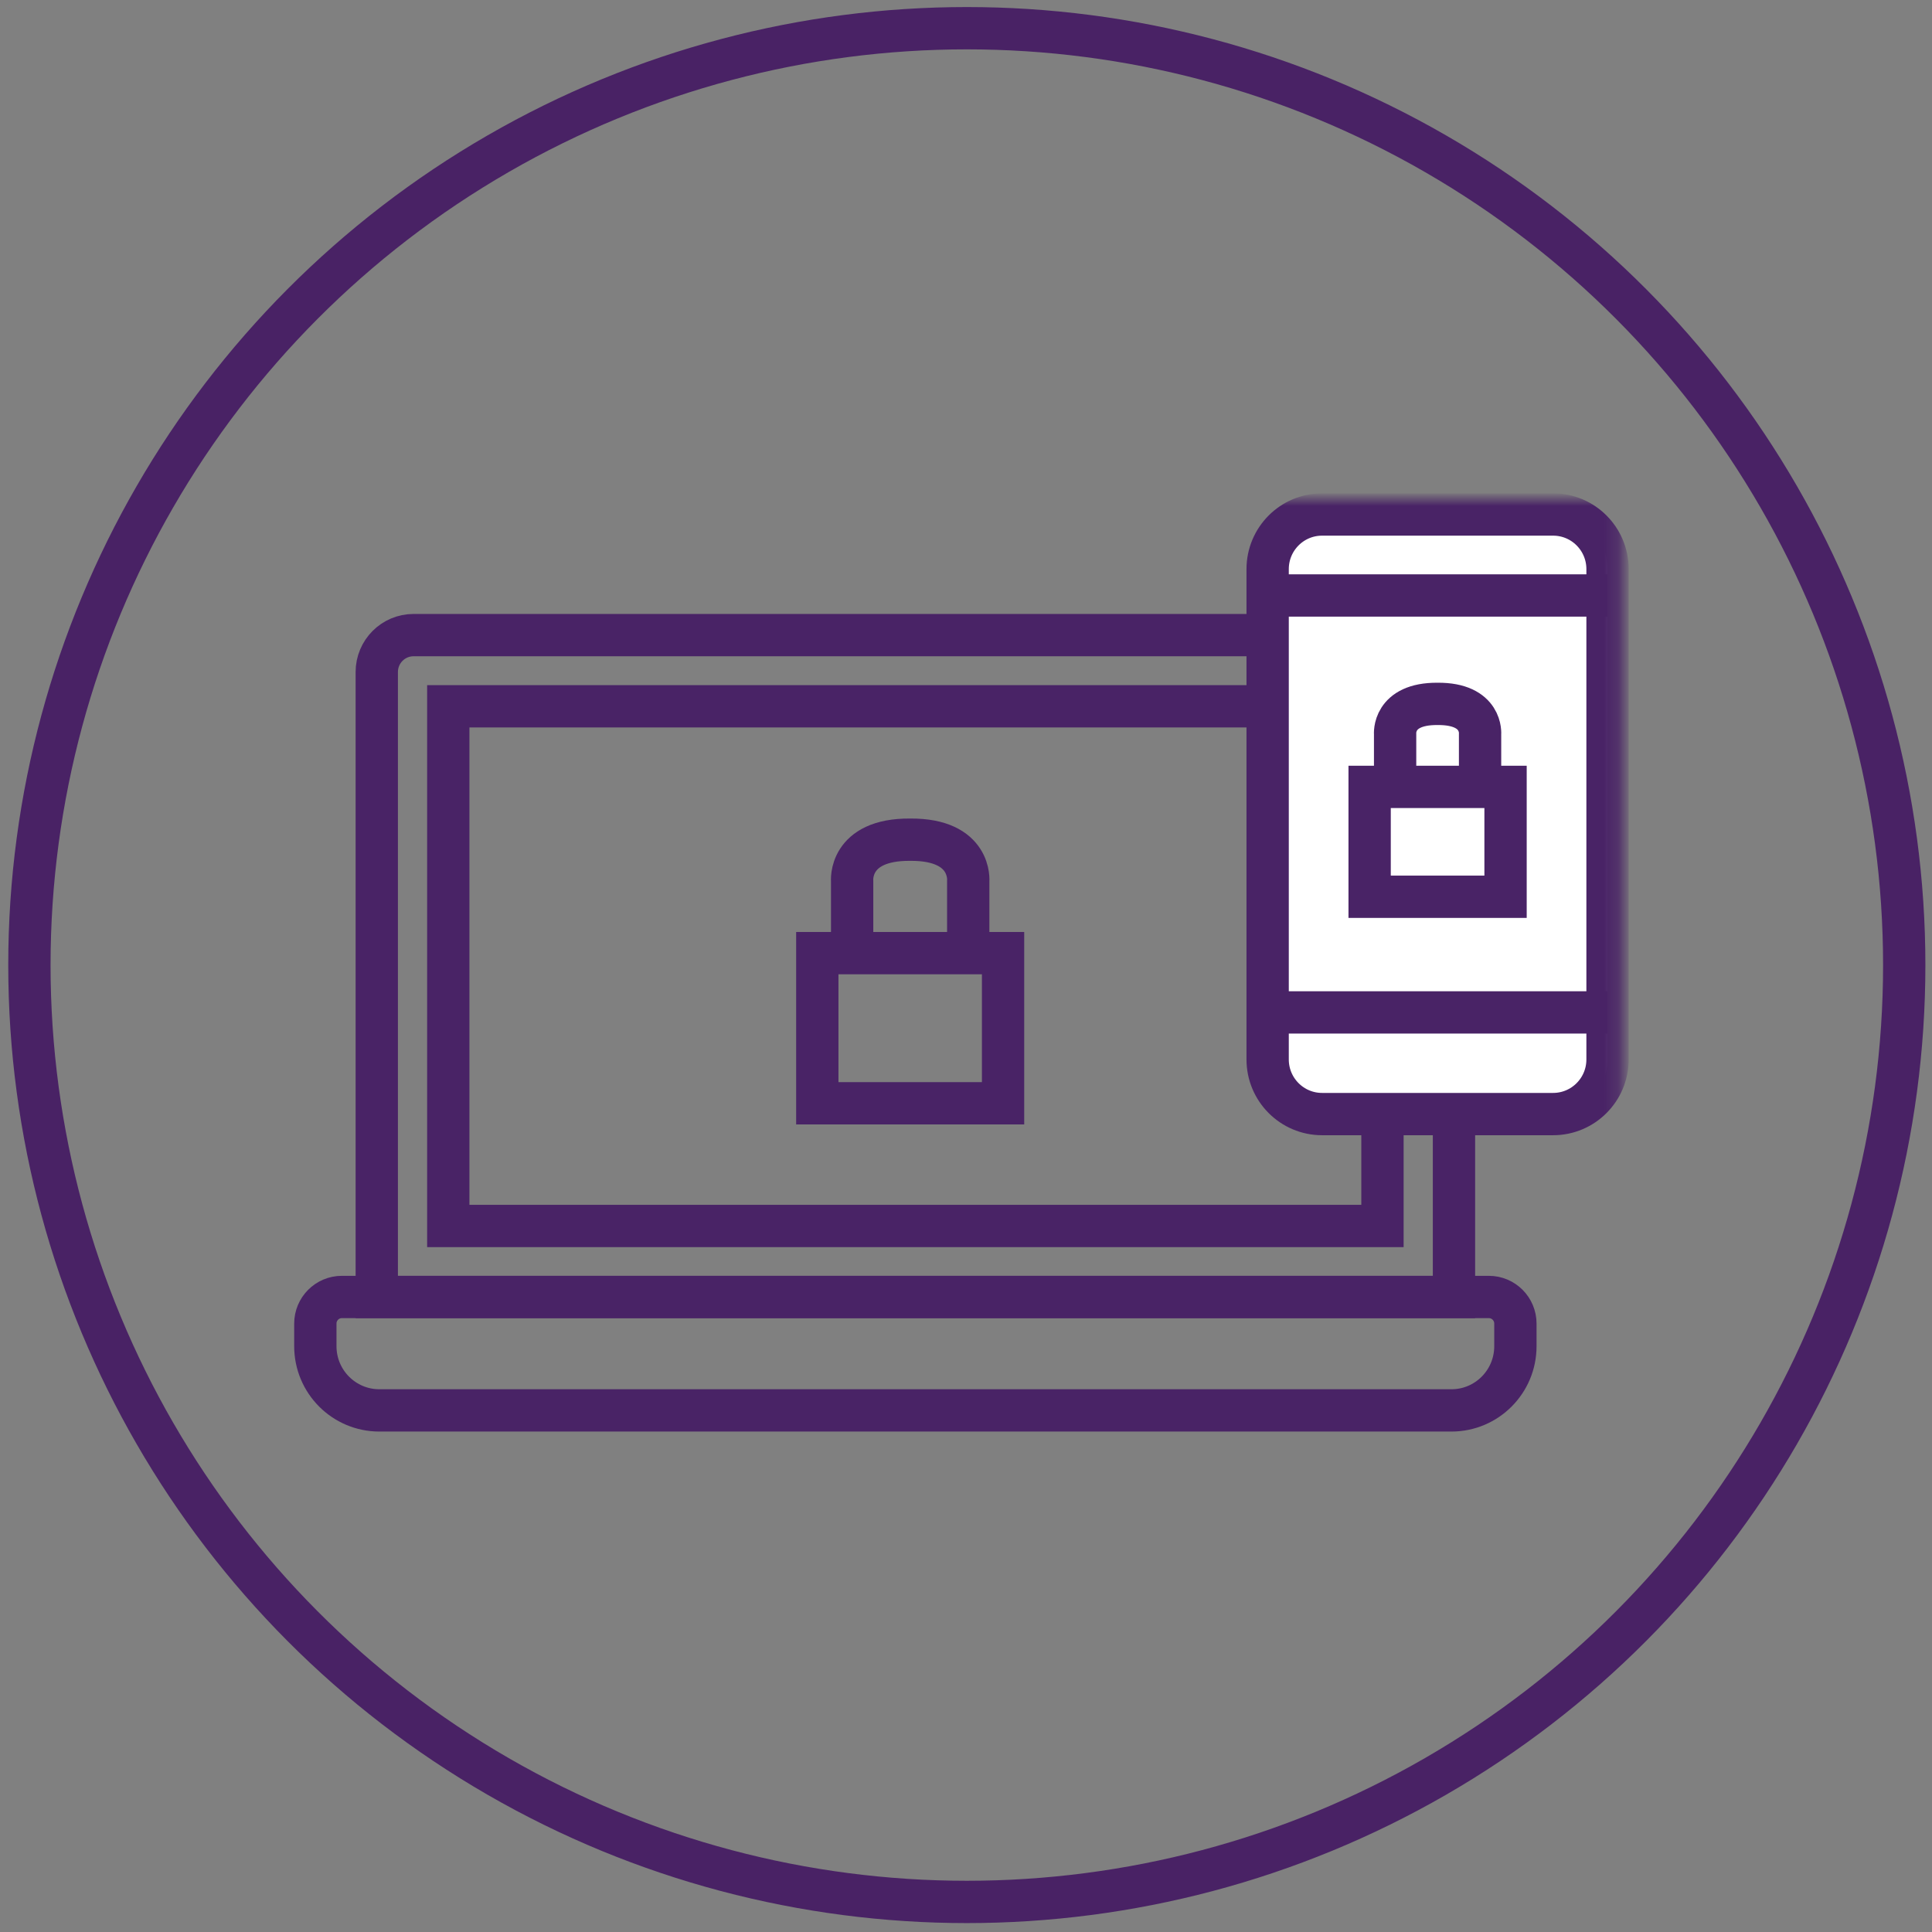
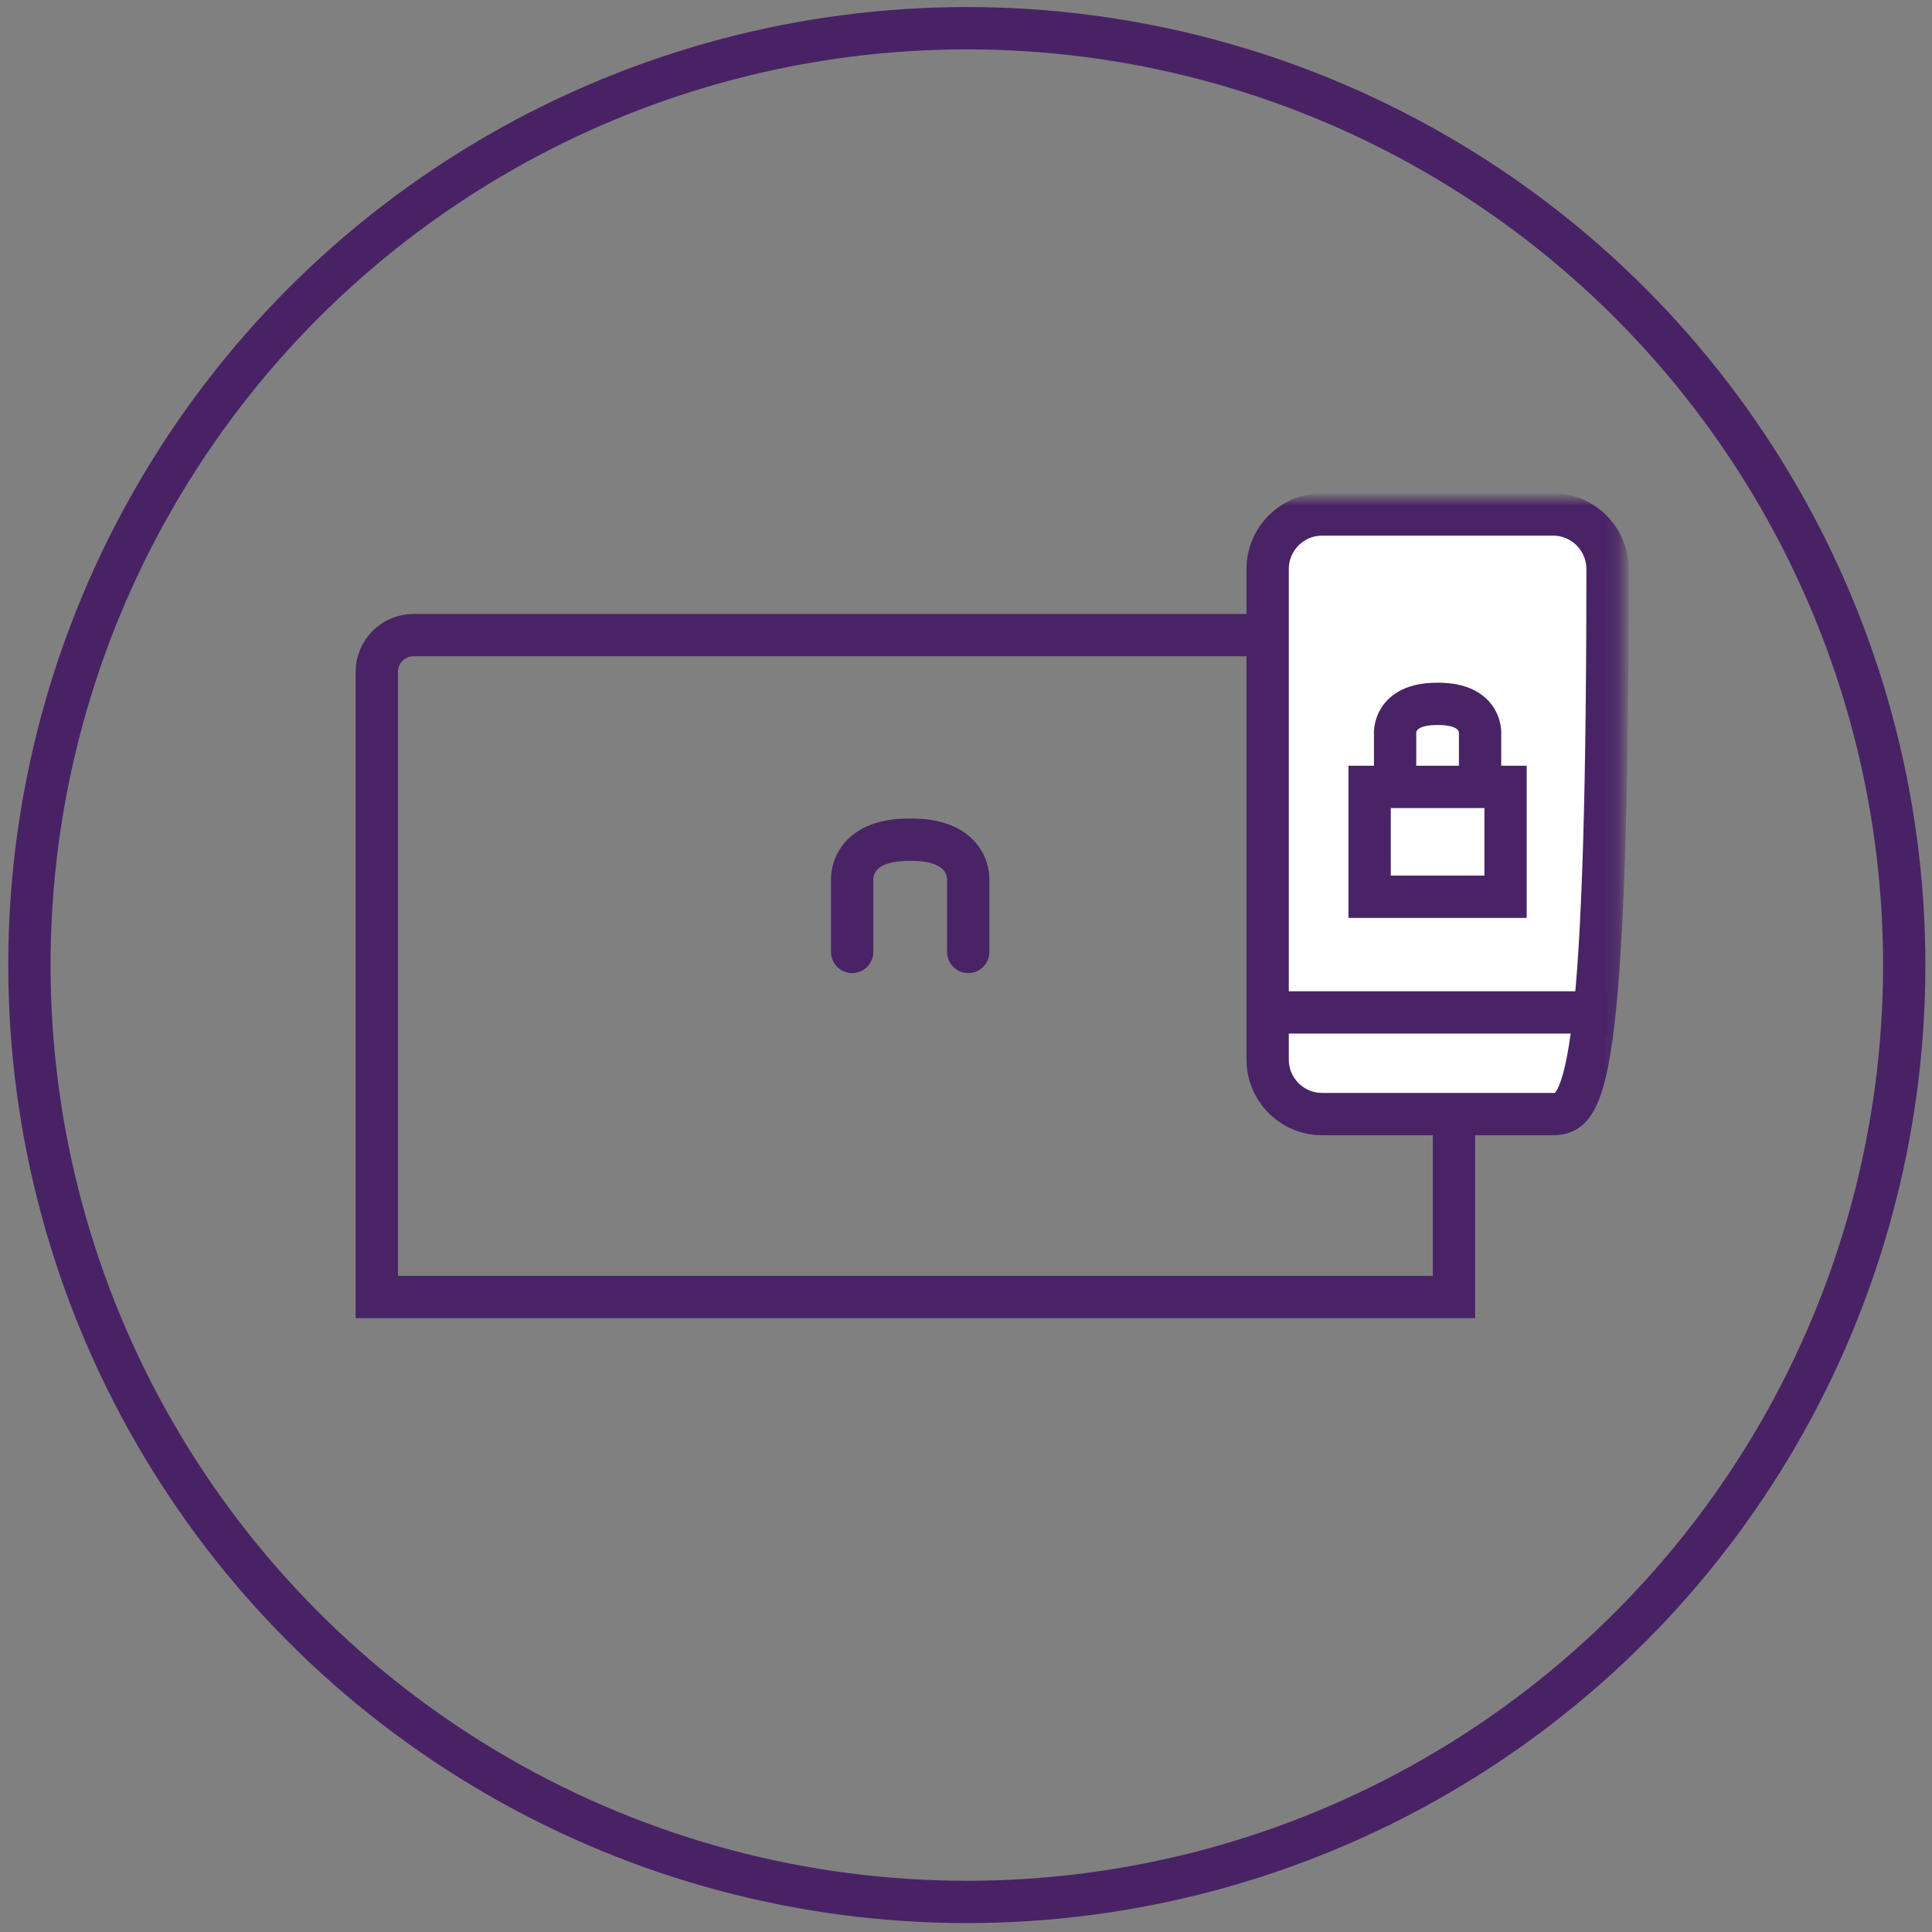
<svg xmlns="http://www.w3.org/2000/svg" xmlns:xlink="http://www.w3.org/1999/xlink" width="137px" height="137px" viewBox="0 0 137 137" version="1.1">
  <rect x="0" y="0" width="137" height="137" fill="#808080" stroke="none" />
  <desc>Created with Sketch.</desc>
  <defs>
    <polygon id="path-1" points="0 65.729 93.821 65.729 93.821 -0 0 -0" />
  </defs>
  <g id="CorTrust-Home" stroke="none" stroke-width="1" fill="none" fill-rule="evenodd">
    <g id="Desktop-HD" transform="translate(-251, -975)">
      <g id="Feature-Section" transform="translate(-413, 761)">
        <g id="Feature-Icons" transform="translate(646, 210)">
          <ellipse id="Oval-2" stroke="#492265" stroke-width="3" cx="86.558" cy="72.434" rx="66.473" ry="66.434" />
          <g id="FinTech-Icon" transform="translate(39.24, 39.216)">
            <g id="Page-1" transform="translate(0.026, 0.168)">
-               <path d="M81.657,64.629 L5.633,64.629 C3.126,64.629 1.095,62.591 1.095,60.076 L1.095,58.474 C1.095,57.431 1.937,56.586 2.976,56.586 L84.312,56.586 C85.35,56.586 86.192,57.431 86.192,58.474 L86.192,60.077 C86.192,62.591 84.162,64.629 81.657,64.629 Z" id="Stroke-1" stroke="#492366" stroke-width="3" />
              <path d="M79.226,9.652 L8.06,9.652 C6.619,9.652 5.451,10.824 5.451,12.27 L5.451,56.586 L81.837,56.586 L81.837,12.272 C81.837,10.825 80.667,9.652 79.226,9.652 Z" id="Stroke-3" stroke="#492366" stroke-width="3" />
              <mask id="mask-2" fill="white">
                <use xlink:href="#path-1" />
              </mask>
              <g id="Clip-6" />
-               <polygon id="Stroke-5" stroke="#492366" stroke-width="3" mask="url(#mask-2)" points="10.522 51.551 76.766 51.551 76.766 14.7 10.522 14.7" />
-               <polygon id="Stroke-7" stroke="#492366" stroke-width="3" mask="url(#mask-2)" points="49.862 42.851 36.69 42.851 36.69 32.204 39.638 32.204 49.862 32.204" />
              <path d="M47.392,32.119 L47.392,27.11 C47.392,27.11 47.686,24.125 43.276,24.159 C38.865,24.125 39.16,27.11 39.16,27.11 L39.16,32.119" id="Stroke-8" stroke="#492366" stroke-width="3" stroke-linecap="round" mask="url(#mask-2)" />
              <path d="M88.867,43.616 L72.482,43.616 C70.351,43.616 68.624,41.881 68.624,39.743 L68.624,4.972 C68.624,2.833 70.351,1.1 72.482,1.1 L88.867,1.1 C90.999,1.1 92.726,2.833 92.726,4.972 L92.726,39.743 C92.726,41.881 90.999,43.616 88.867,43.616" id="Fill-9" fill="#FFFFFF" mask="url(#mask-2)" />
-               <path d="M88.867,43.616 L72.482,43.616 C70.351,43.616 68.624,41.881 68.624,39.743 L68.624,4.972 C68.624,2.833 70.351,1.1 72.482,1.1 L88.867,1.1 C90.999,1.1 92.726,2.833 92.726,4.972 L92.726,39.743 C92.726,41.881 90.999,43.616 88.867,43.616 Z" id="Stroke-10" stroke="#492366" stroke-width="3" mask="url(#mask-2)" />
+               <path d="M88.867,43.616 L72.482,43.616 C70.351,43.616 68.624,41.881 68.624,39.743 L68.624,4.972 C68.624,2.833 70.351,1.1 72.482,1.1 L88.867,1.1 C90.999,1.1 92.726,2.833 92.726,4.972 C92.726,41.881 90.999,43.616 88.867,43.616 Z" id="Stroke-10" stroke="#492366" stroke-width="3" mask="url(#mask-2)" />
              <polygon id="Stroke-11" stroke="#492366" stroke-width="3" mask="url(#mask-2)" points="85.494 28.206 75.856 28.206 75.856 20.415 78.013 20.415 85.494 20.415" />
              <path d="M83.687,20.353 L83.687,16.688 C83.687,16.688 83.902,14.504 80.675,14.529 C77.448,14.504 77.663,16.688 77.663,16.688 L77.663,20.353" id="Stroke-12" stroke="#492366" stroke-width="3" stroke-linecap="round" mask="url(#mask-2)" />
-               <path d="M68.624,6.842 L92.726,6.842" id="Stroke-13" stroke="#492366" stroke-width="3" mask="url(#mask-2)" />
              <path d="M68.624,36.407 L92.726,36.407" id="Stroke-14" stroke="#492366" stroke-width="3" mask="url(#mask-2)" />
            </g>
          </g>
        </g>
      </g>
    </g>
  </g>
</svg>